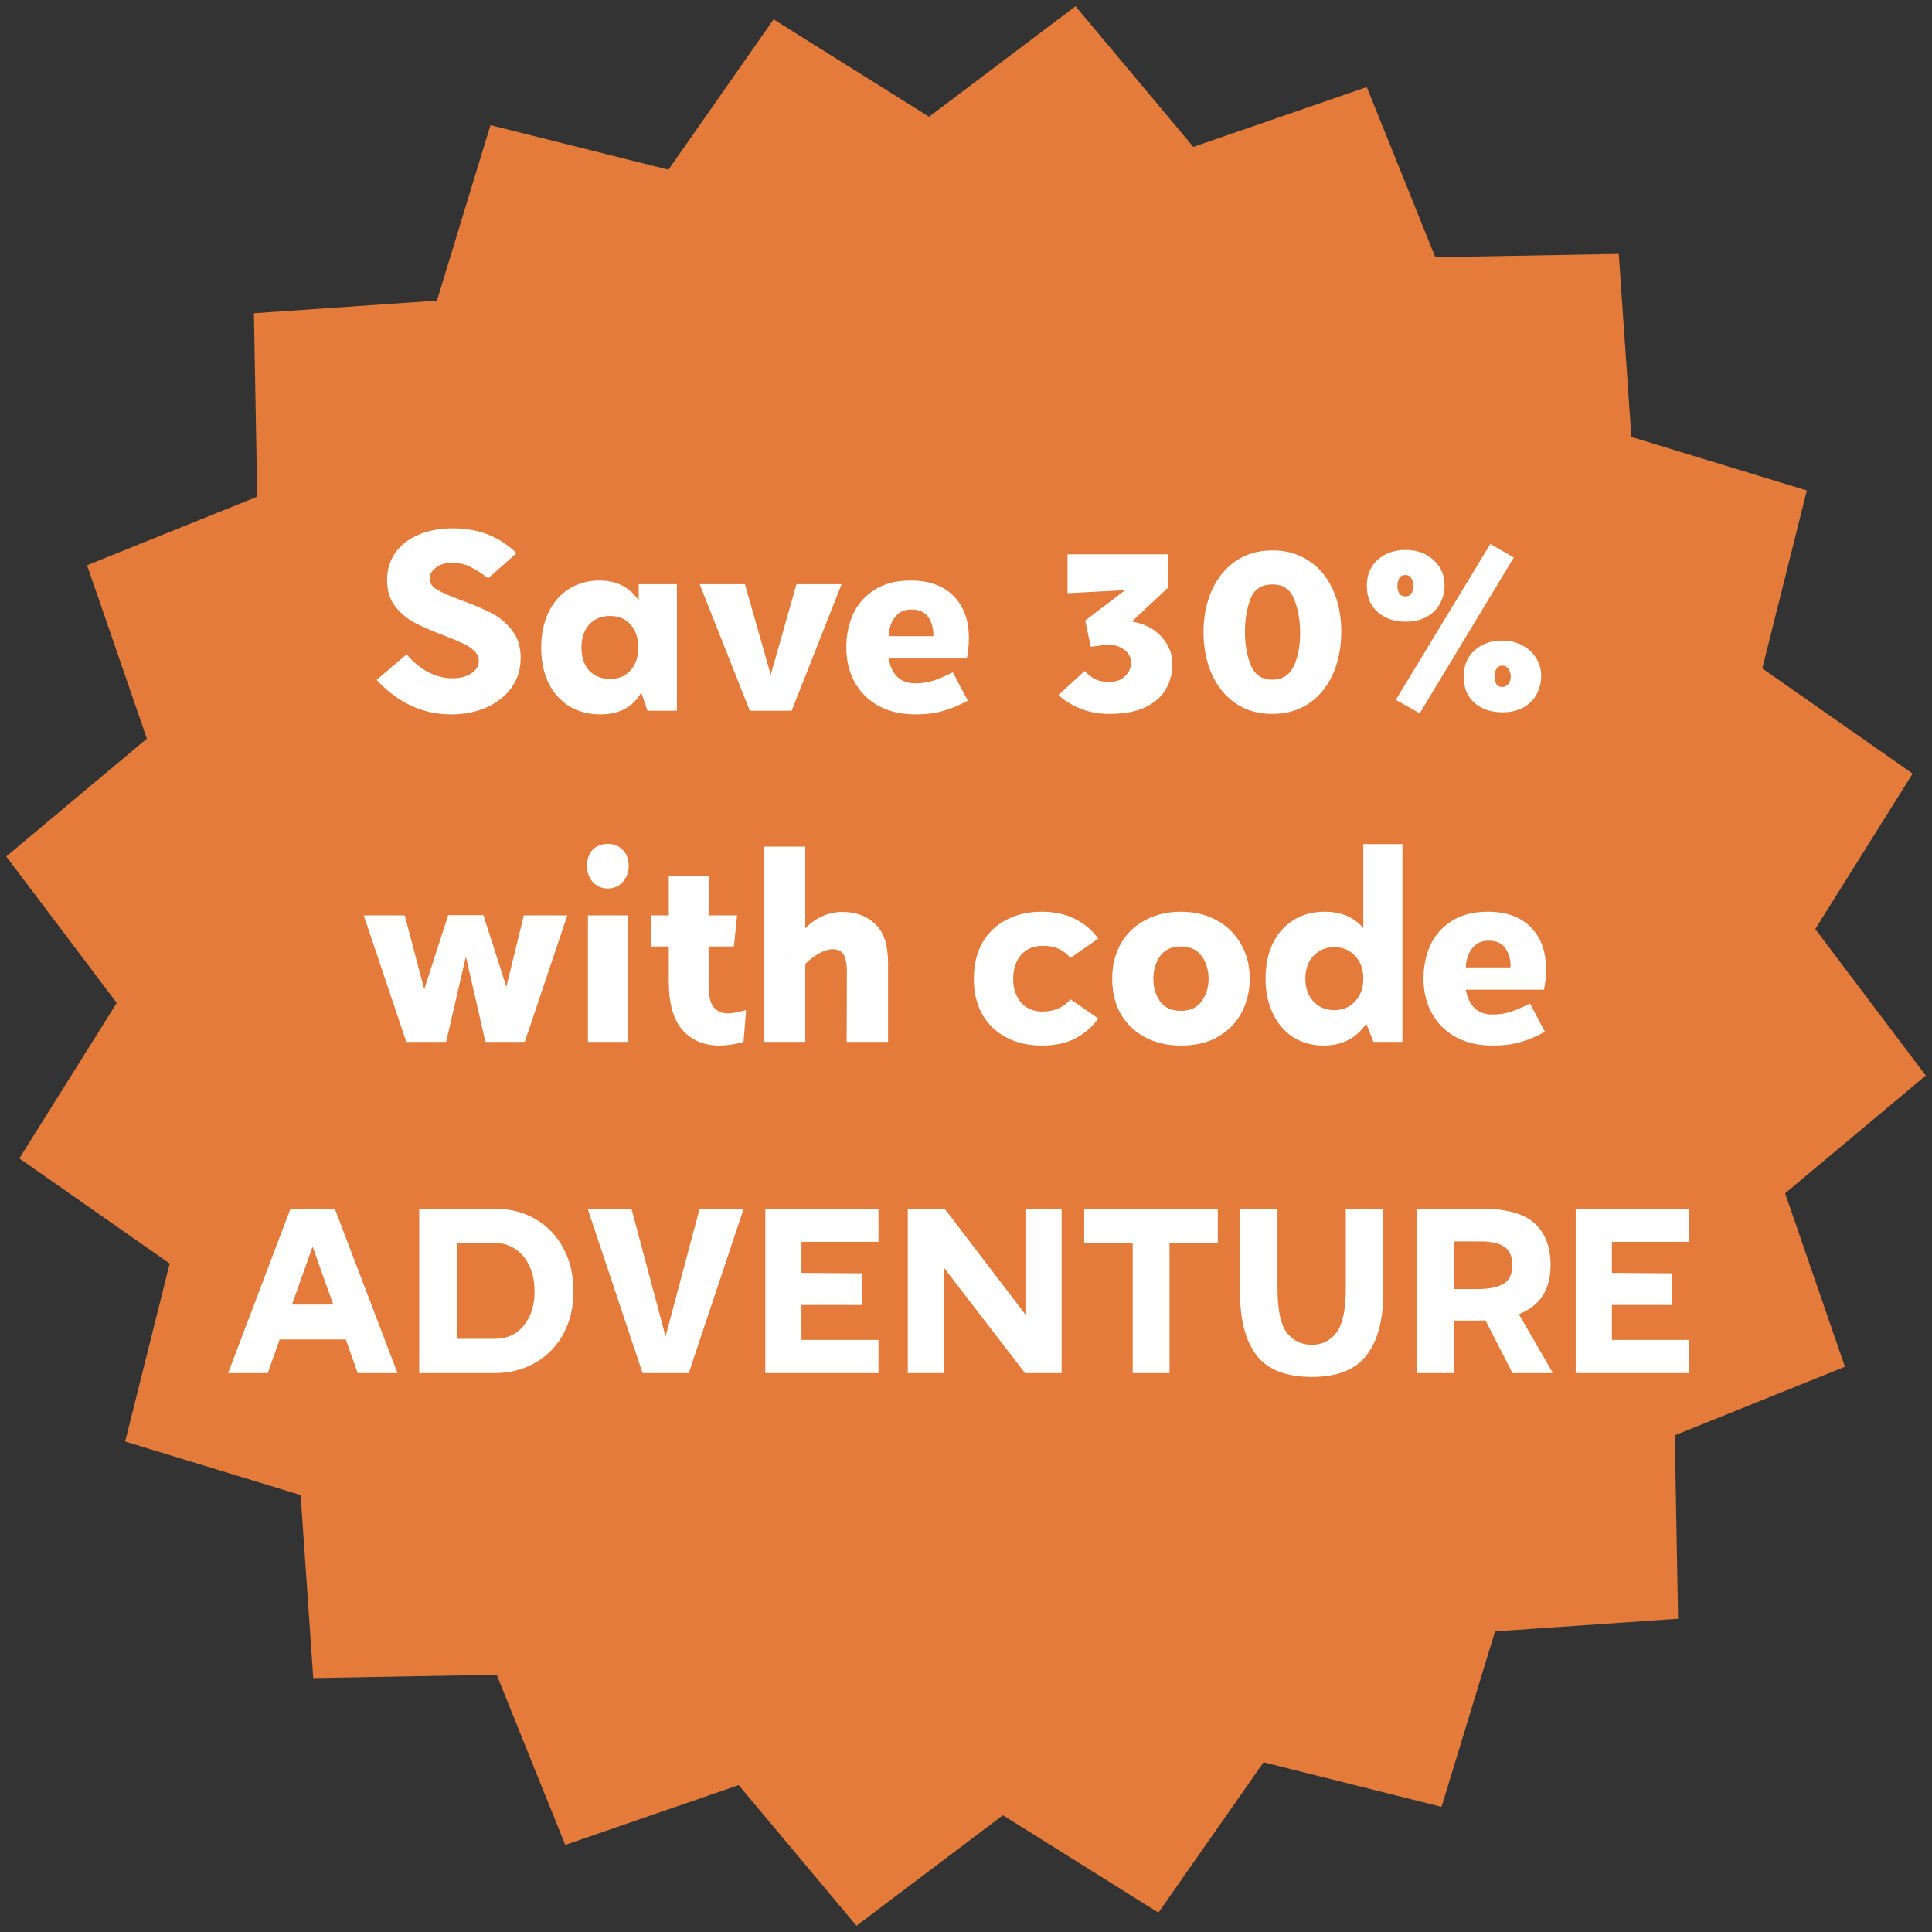
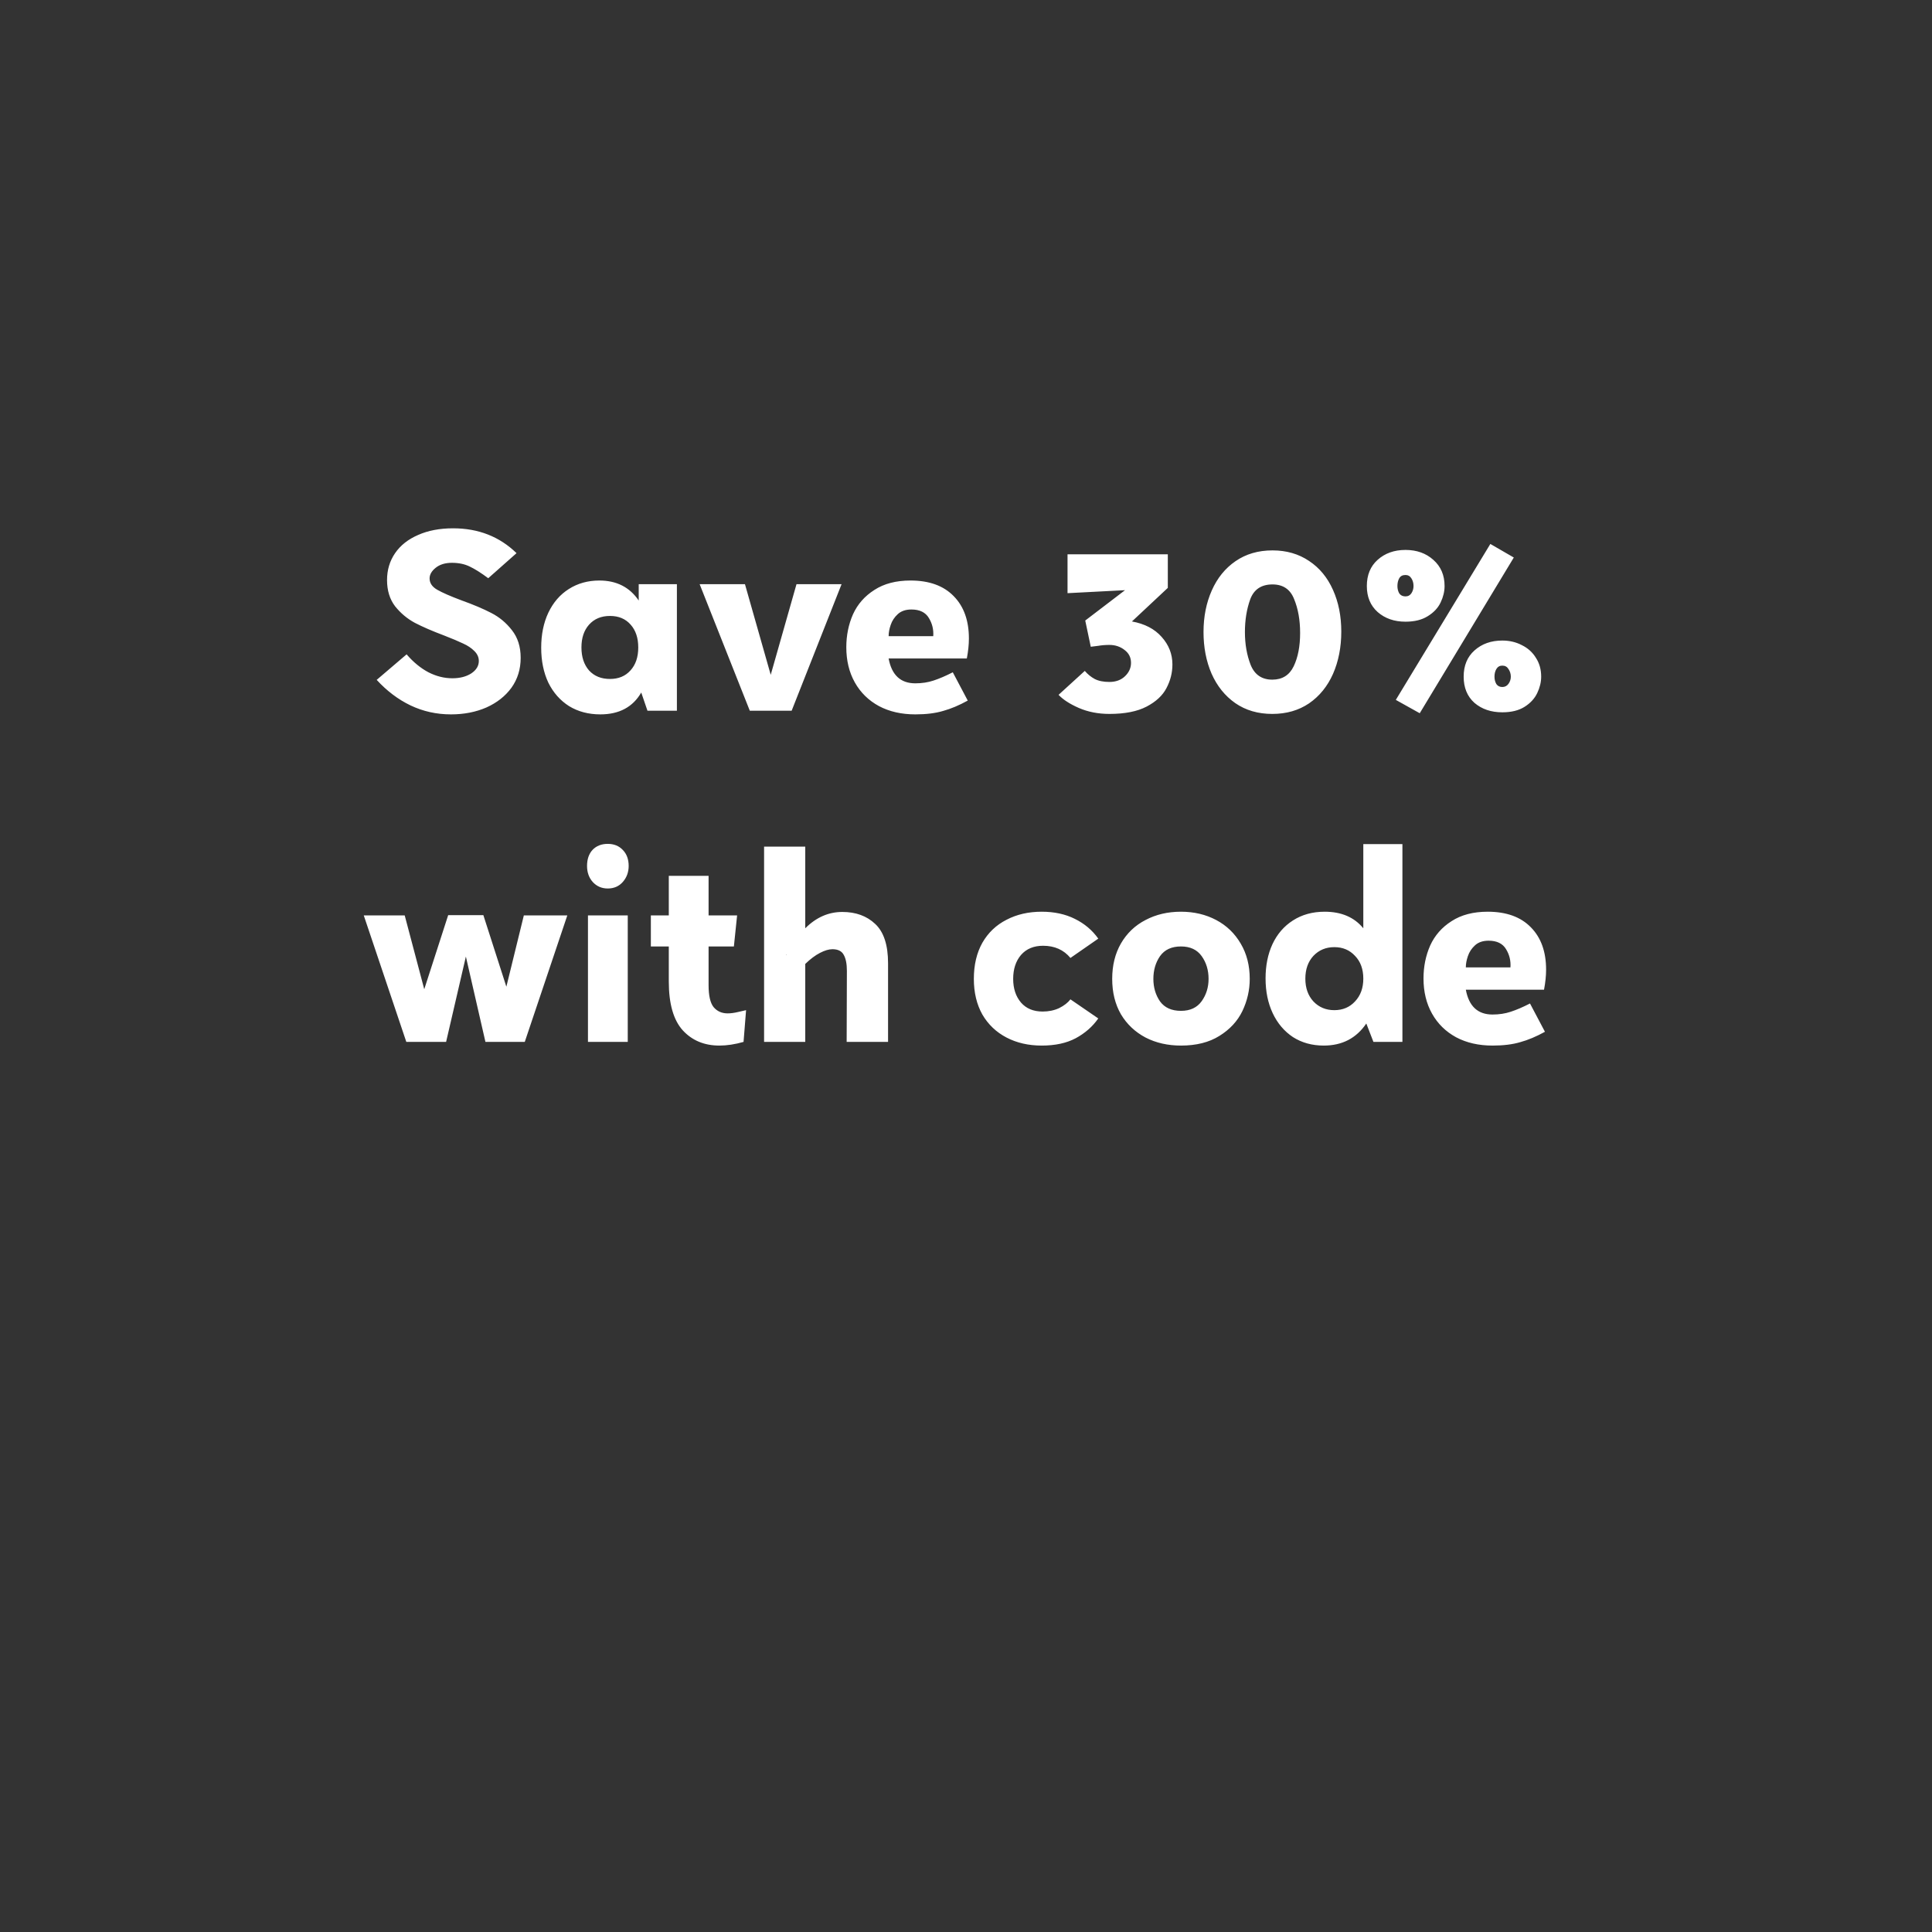
<svg xmlns="http://www.w3.org/2000/svg" width="280" height="280" viewBox="0 0 280 280" fill="none">
  <rect x="0" y="0" width="280" height="280" fill="#333333" stroke="none" />
-   <path d="M155.875 0.903L172.946 21.287L198.081 12.616L208.018 37.278L234.602 36.799L236.432 63.324L261.863 71.084L255.406 96.876L277.195 112.114L263.084 134.649L279.097 155.875L258.713 172.946L267.384 198.081L242.722 208.018L243.201 234.602L216.676 236.432L208.916 261.863L183.124 255.406L167.886 277.195L145.351 263.084L124.125 279.097L107.054 258.713L81.919 267.384L71.982 242.722L45.398 243.201L43.568 216.676L18.137 208.916L24.594 183.124L2.805 167.886L16.916 145.351L0.903 124.125L21.287 107.054L12.616 81.919L37.278 71.982L36.799 45.398L63.325 43.568L71.084 18.137L96.876 24.594L112.114 2.805L134.649 16.916L155.875 0.903Z" fill="#E47B3A" />
  <path d="M59.493 102.233C57.694 101.367 56.06 100.133 54.593 98.533L58.927 94.833C59.905 95.967 60.96 96.833 62.093 97.433C63.227 98.011 64.382 98.3 65.56 98.3C66.649 98.3 67.56 98.067 68.293 97.6C69.027 97.111 69.394 96.511 69.394 95.8C69.394 95.244 69.171 94.756 68.727 94.333C68.305 93.911 67.771 93.556 67.127 93.267C66.482 92.956 65.56 92.567 64.36 92.1C62.649 91.456 61.238 90.844 60.127 90.267C59.016 89.667 58.06 88.867 57.26 87.867C56.482 86.844 56.093 85.578 56.093 84.067C56.093 82.6 56.482 81.3 57.26 80.167C58.038 79.033 59.149 78.156 60.593 77.533C62.038 76.889 63.727 76.567 65.66 76.567C69.327 76.567 72.394 77.767 74.86 80.167L70.76 83.8C69.716 83.022 68.816 82.456 68.06 82.1C67.327 81.744 66.471 81.567 65.493 81.567C64.516 81.567 63.727 81.811 63.127 82.3C62.549 82.767 62.26 83.278 62.26 83.833C62.26 84.5 62.627 85.044 63.36 85.467C64.094 85.889 65.26 86.4 66.86 87C68.594 87.622 70.038 88.233 71.194 88.833C72.371 89.433 73.371 90.267 74.194 91.333C75.038 92.4 75.46 93.733 75.46 95.333C75.46 96.978 75.016 98.422 74.127 99.667C73.238 100.889 72.027 101.844 70.493 102.533C68.96 103.2 67.249 103.533 65.36 103.533C63.271 103.533 61.316 103.1 59.493 102.233ZM98.101 84.667V103H93.834L92.934 100.367C91.712 102.478 89.734 103.533 87.001 103.533C85.29 103.533 83.779 103.133 82.468 102.333C81.179 101.511 80.179 100.378 79.468 98.933C78.779 97.467 78.434 95.778 78.434 93.867C78.434 91.956 78.779 90.267 79.468 88.8C80.179 87.311 81.168 86.167 82.434 85.367C83.723 84.544 85.201 84.133 86.868 84.133C89.356 84.133 91.256 85.1 92.567 87.033V84.667H98.101ZM88.401 98.4C89.645 98.4 90.634 97.989 91.368 97.167C92.123 96.344 92.501 95.233 92.501 93.833C92.501 92.456 92.134 91.356 91.401 90.533C90.668 89.689 89.668 89.267 88.401 89.267C87.134 89.267 86.123 89.689 85.368 90.533C84.634 91.356 84.267 92.456 84.267 93.833C84.267 95.211 84.634 96.322 85.368 97.167C86.123 97.989 87.134 98.4 88.401 98.4ZM121.966 84.667L114.733 103H108.666L101.399 84.667H107.966L111.699 97.8L115.433 84.667H121.966ZM123.886 98.9C123.064 97.433 122.653 95.733 122.653 93.8C122.653 92.089 122.975 90.5 123.62 89.033C124.286 87.567 125.32 86.389 126.72 85.5C128.12 84.589 129.864 84.133 131.953 84.133C134.664 84.133 136.753 84.889 138.22 86.4C139.686 87.889 140.42 89.933 140.42 92.533C140.42 93.422 140.32 94.389 140.12 95.433H128.786C129.231 97.833 130.52 99.033 132.653 99.033C133.608 99.033 134.486 98.9 135.286 98.633C136.108 98.367 137.042 97.967 138.086 97.433L140.253 101.533C139.008 102.222 137.82 102.722 136.686 103.033C135.575 103.367 134.231 103.533 132.653 103.533C130.653 103.533 128.897 103.133 127.386 102.333C125.875 101.511 124.708 100.367 123.886 98.9ZM129.086 90.567C128.886 91.144 128.786 91.689 128.786 92.2H135.253C135.32 91.244 135.108 90.367 134.62 89.567C134.131 88.744 133.286 88.333 132.086 88.333C131.264 88.333 130.608 88.556 130.12 89C129.631 89.444 129.286 89.967 129.086 90.567ZM164.048 90.067C165.893 90.4 167.326 91.144 168.348 92.3C169.393 93.456 169.915 94.789 169.915 96.3C169.915 97.5 169.626 98.644 169.048 99.733C168.493 100.8 167.537 101.689 166.182 102.4C164.826 103.111 163.026 103.467 160.782 103.467C159.159 103.467 157.682 103.178 156.348 102.6C155.037 102.022 154.059 101.389 153.415 100.7L157.215 97.233C157.637 97.722 158.115 98.111 158.648 98.4C159.204 98.689 159.915 98.833 160.782 98.833C161.715 98.833 162.47 98.556 163.048 98C163.626 97.444 163.915 96.8 163.915 96.067C163.915 95.289 163.604 94.667 162.982 94.2C162.359 93.711 161.626 93.467 160.782 93.467C160.204 93.467 159.659 93.511 159.148 93.6C158.637 93.667 158.282 93.711 158.082 93.733L157.282 89.933L163.048 85.533L154.715 85.967V80.333H169.248V85.2L164.048 90.067ZM189.723 101.933C188.212 102.956 186.434 103.467 184.389 103.467C182.323 103.467 180.534 102.944 179.023 101.9C177.534 100.856 176.389 99.433 175.589 97.633C174.812 95.833 174.423 93.822 174.423 91.6C174.423 89.378 174.823 87.367 175.623 85.567C176.423 83.767 177.567 82.356 179.056 81.333C180.567 80.289 182.356 79.767 184.423 79.767C186.445 79.767 188.212 80.278 189.723 81.3C191.234 82.3 192.389 83.7 193.189 85.5C193.989 87.278 194.389 89.289 194.389 91.533C194.389 93.8 193.989 95.844 193.189 97.667C192.389 99.467 191.234 100.889 189.723 101.933ZM187.556 86.833C187 85.411 185.956 84.7 184.423 84.7C182.8 84.7 181.723 85.422 181.189 86.867C180.678 88.289 180.423 89.867 180.423 91.6C180.423 93.356 180.7 94.944 181.256 96.367C181.834 97.789 182.878 98.5 184.389 98.5C185.834 98.5 186.867 97.856 187.489 96.567C188.112 95.278 188.423 93.667 188.423 91.733C188.423 89.867 188.134 88.233 187.556 86.833ZM219.392 80.8L205.759 103.367L202.292 101.433L215.992 78.833L219.392 80.8ZM199.659 81.133C200.725 80.178 202.07 79.7 203.692 79.7C205.314 79.7 206.659 80.178 207.725 81.133C208.814 82.089 209.359 83.356 209.359 84.933C209.359 85.711 209.17 86.5 208.792 87.3C208.414 88.1 207.792 88.767 206.925 89.3C206.081 89.833 205.003 90.1 203.692 90.1C202.07 90.1 200.725 89.633 199.659 88.7C198.614 87.767 198.092 86.511 198.092 84.933C198.092 83.333 198.614 82.067 199.659 81.133ZM204.559 83.833C204.359 83.5 204.07 83.333 203.692 83.333C203.27 83.333 202.97 83.489 202.792 83.8C202.614 84.111 202.525 84.489 202.525 84.933C202.525 85.333 202.614 85.689 202.792 86C202.992 86.289 203.292 86.433 203.692 86.433C204.07 86.433 204.359 86.278 204.559 85.967C204.759 85.656 204.859 85.311 204.859 84.933C204.859 84.511 204.759 84.144 204.559 83.833ZM213.692 94.267C214.759 93.311 216.103 92.833 217.725 92.833C218.77 92.833 219.714 93.056 220.559 93.5C221.425 93.922 222.103 94.533 222.592 95.333C223.103 96.111 223.359 97.022 223.359 98.067C223.359 98.844 223.17 99.633 222.792 100.433C222.414 101.233 221.803 101.9 220.959 102.433C220.114 102.967 219.036 103.233 217.725 103.233C216.103 103.233 214.759 102.778 213.692 101.867C212.647 100.933 212.125 99.667 212.125 98.067C212.125 96.467 212.647 95.2 213.692 94.267ZM218.625 96.967C218.425 96.633 218.125 96.467 217.725 96.467C217.347 96.467 217.059 96.633 216.859 96.967C216.681 97.278 216.592 97.644 216.592 98.067C216.592 98.467 216.681 98.822 216.859 99.133C217.059 99.422 217.347 99.567 217.725 99.567C218.103 99.567 218.403 99.411 218.625 99.1C218.847 98.789 218.959 98.444 218.959 98.067C218.959 97.667 218.847 97.3 218.625 96.967ZM82.219 132.667L76.053 151H70.353L67.519 138.633L64.653 151H58.886L52.719 132.667H58.653L61.486 143.367L64.953 132.633H70.053L73.386 143L75.919 132.667H82.219ZM85.879 123.167C86.434 122.589 87.168 122.3 88.079 122.3C88.99 122.3 89.723 122.6 90.279 123.2C90.834 123.778 91.112 124.544 91.112 125.5C91.112 126.389 90.834 127.156 90.279 127.8C89.723 128.444 88.99 128.767 88.079 128.767C87.212 128.767 86.49 128.456 85.912 127.833C85.356 127.211 85.079 126.433 85.079 125.5C85.079 124.522 85.345 123.744 85.879 123.167ZM90.979 132.667V151H85.212V132.667H90.979ZM102.693 142.767C102.693 144.3 102.938 145.367 103.427 145.967C103.938 146.567 104.615 146.867 105.46 146.867C105.904 146.867 106.404 146.8 106.96 146.667C107.538 146.533 107.927 146.444 108.127 146.4L107.76 151C106.515 151.356 105.349 151.533 104.26 151.533C102.082 151.533 100.315 150.8 98.96 149.333C97.604 147.844 96.927 145.478 96.927 142.233V137.167H94.327V132.667H96.927V126.933H102.693V132.667H106.827L106.36 137.167H102.693V142.767ZM122.07 132.167C124.026 132.167 125.615 132.744 126.837 133.9C128.081 135.056 128.704 136.956 128.704 139.6V151H122.704L122.737 140.7C122.737 139.678 122.581 138.9 122.27 138.367C121.981 137.833 121.437 137.567 120.637 137.567C120.126 137.567 119.526 137.744 118.837 138.1C118.148 138.456 117.437 138.989 116.704 139.7V151H110.737V122.7H116.704V134.533C118.281 132.956 120.07 132.167 122.07 132.167ZM113.97 138.3C113.926 138.456 113.937 138.467 114.004 138.333L113.97 138.3ZM142.371 147.033C141.549 145.567 141.137 143.844 141.137 141.867C141.137 139.844 141.549 138.1 142.371 136.633C143.215 135.167 144.382 134.056 145.871 133.3C147.36 132.522 149.06 132.133 150.971 132.133C152.793 132.133 154.393 132.478 155.771 133.167C157.171 133.856 158.304 134.811 159.171 136.033L155.137 138.833C154.16 137.656 152.837 137.067 151.171 137.067C149.815 137.067 148.749 137.511 147.971 138.4C147.215 139.289 146.837 140.444 146.837 141.867C146.837 143.267 147.215 144.411 147.971 145.3C148.726 146.167 149.771 146.6 151.104 146.6C151.993 146.6 152.793 146.433 153.504 146.1C154.215 145.744 154.76 145.322 155.137 144.833L159.171 147.6C158.349 148.778 157.26 149.733 155.904 150.467C154.571 151.178 152.926 151.533 150.971 151.533C149.06 151.533 147.36 151.144 145.871 150.367C144.382 149.589 143.215 148.478 142.371 147.033ZM166.021 133.333C167.532 132.533 169.244 132.133 171.155 132.133C173.044 132.133 174.744 132.533 176.255 133.333C177.766 134.133 178.955 135.278 179.821 136.767C180.688 138.233 181.121 139.933 181.121 141.867C181.121 143.489 180.766 145.044 180.055 146.533C179.344 148 178.232 149.2 176.721 150.133C175.232 151.067 173.377 151.533 171.155 151.533C169.244 151.533 167.532 151.144 166.021 150.367C164.51 149.567 163.321 148.444 162.455 147C161.61 145.533 161.188 143.822 161.188 141.867C161.188 139.911 161.61 138.2 162.455 136.733C163.321 135.244 164.51 134.111 166.021 133.333ZM174.155 138.567C173.488 137.633 172.488 137.167 171.155 137.167C169.799 137.167 168.788 137.633 168.121 138.567C167.477 139.5 167.155 140.6 167.155 141.867C167.155 143.111 167.477 144.2 168.121 145.133C168.788 146.044 169.799 146.5 171.155 146.5C172.488 146.5 173.488 146.033 174.155 145.1C174.821 144.167 175.155 143.089 175.155 141.867C175.155 140.6 174.821 139.5 174.155 138.567ZM203.248 122.333V151H199.048L198.015 148.333C196.57 150.467 194.515 151.533 191.848 151.533C190.159 151.533 188.67 151.122 187.381 150.3C186.115 149.456 185.137 148.3 184.448 146.833C183.759 145.367 183.415 143.689 183.415 141.8C183.415 139.933 183.748 138.278 184.415 136.833C185.103 135.367 186.092 134.222 187.381 133.4C188.692 132.556 190.226 132.133 191.981 132.133C194.403 132.133 196.27 132.933 197.581 134.533V122.333H203.248ZM193.381 146.4C194.603 146.4 195.603 145.978 196.381 145.133C197.181 144.289 197.581 143.189 197.581 141.833C197.581 140.456 197.181 139.356 196.381 138.533C195.603 137.689 194.603 137.267 193.381 137.267C192.159 137.267 191.148 137.689 190.348 138.533C189.57 139.378 189.181 140.478 189.181 141.833C189.181 143.189 189.57 144.289 190.348 145.133C191.148 145.978 192.159 146.4 193.381 146.4ZM207.539 146.9C206.716 145.433 206.305 143.733 206.305 141.8C206.305 140.089 206.627 138.5 207.272 137.033C207.939 135.567 208.972 134.389 210.372 133.5C211.772 132.589 213.516 132.133 215.605 132.133C218.316 132.133 220.405 132.889 221.872 134.4C223.339 135.889 224.072 137.933 224.072 140.533C224.072 141.422 223.972 142.389 223.772 143.433H212.439C212.883 145.833 214.172 147.033 216.305 147.033C217.261 147.033 218.139 146.9 218.939 146.633C219.761 146.367 220.694 145.967 221.739 145.433L223.905 149.533C222.661 150.222 221.472 150.722 220.339 151.033C219.227 151.367 217.883 151.533 216.305 151.533C214.305 151.533 212.55 151.133 211.039 150.333C209.527 149.511 208.361 148.367 207.539 146.9ZM212.739 138.567C212.539 139.144 212.439 139.689 212.439 140.2H218.905C218.972 139.244 218.761 138.367 218.272 137.567C217.783 136.744 216.939 136.333 215.739 136.333C214.916 136.333 214.261 136.556 213.772 137C213.283 137.444 212.939 137.967 212.739 138.567Z" fill="white" />
-   <path d="M50.117 194.128H40.528L38.801 199H33.066L42.1 175.166H48.514L57.61 199H51.844L50.117 194.128ZM48.298 189.072L45.307 180.654L42.316 189.072H48.298ZM71.644 175.166C73.884 175.166 75.868 175.669 77.594 176.677C79.342 177.684 80.698 179.102 81.664 180.932C82.63 182.741 83.114 184.817 83.114 187.16C83.114 189.442 82.63 191.487 81.664 193.296C80.698 195.084 79.342 196.482 77.594 197.489C75.868 198.496 73.884 199 71.644 199H60.759V175.166H71.644ZM71.644 194.036C73.452 194.036 74.871 193.399 75.898 192.124C76.947 190.85 77.471 189.195 77.471 187.16C77.471 185.803 77.235 184.601 76.762 183.552C76.289 182.484 75.611 181.651 74.727 181.055C73.864 180.438 72.836 180.13 71.644 180.13H66.186V194.036H71.644ZM99.817 199H93.126L85.171 175.197H91.523L96.456 193.697L101.39 175.197H107.772L99.817 199ZM116.155 179.976V184.477L124.911 184.539V189.133H116.155V194.19H127.316V199H110.913V175.166H127.316V179.976H116.155ZM153.856 175.166V199H148.553L136.836 183.768V199H131.564V175.166H136.898L148.615 190.521V175.166H153.856ZM176.494 180.099H169.495V199H164.161V180.099H157.131V175.166H176.494V180.099ZM195.045 175.166H200.471V187.407C200.471 191.333 199.66 194.344 198.036 196.441C196.432 198.517 193.791 199.555 190.111 199.555C186.391 199.555 183.729 198.517 182.126 196.441C180.522 194.365 179.721 191.353 179.721 187.407V175.166H185.147V186.667C185.147 189.832 185.6 192.001 186.504 193.173C187.429 194.324 188.631 194.899 190.111 194.899C191.591 194.899 192.784 194.313 193.688 193.142C194.593 191.949 195.045 189.791 195.045 186.667V175.166ZM219.201 199L215.285 191.353C215.018 191.374 214.627 191.384 214.113 191.384H210.722V199H205.295V175.166H214.576C218.255 175.166 220.866 175.875 222.407 177.293C223.949 178.712 224.72 180.716 224.72 183.306C224.72 185.094 224.34 186.584 223.579 187.777C222.839 188.948 221.688 189.843 220.126 190.459L225.059 199H219.201ZM214.113 186.821C215.778 186.821 217.032 186.574 217.875 186.081C218.738 185.587 219.17 184.683 219.17 183.367C219.17 182.072 218.779 181.178 217.998 180.685C217.217 180.171 216.076 179.914 214.576 179.914H210.722V186.821H214.113ZM233.608 179.976V184.477L242.365 184.539V189.133H233.608V194.19H244.77V199H228.366V175.166H244.77V179.976H233.608Z" fill="white" />
</svg>